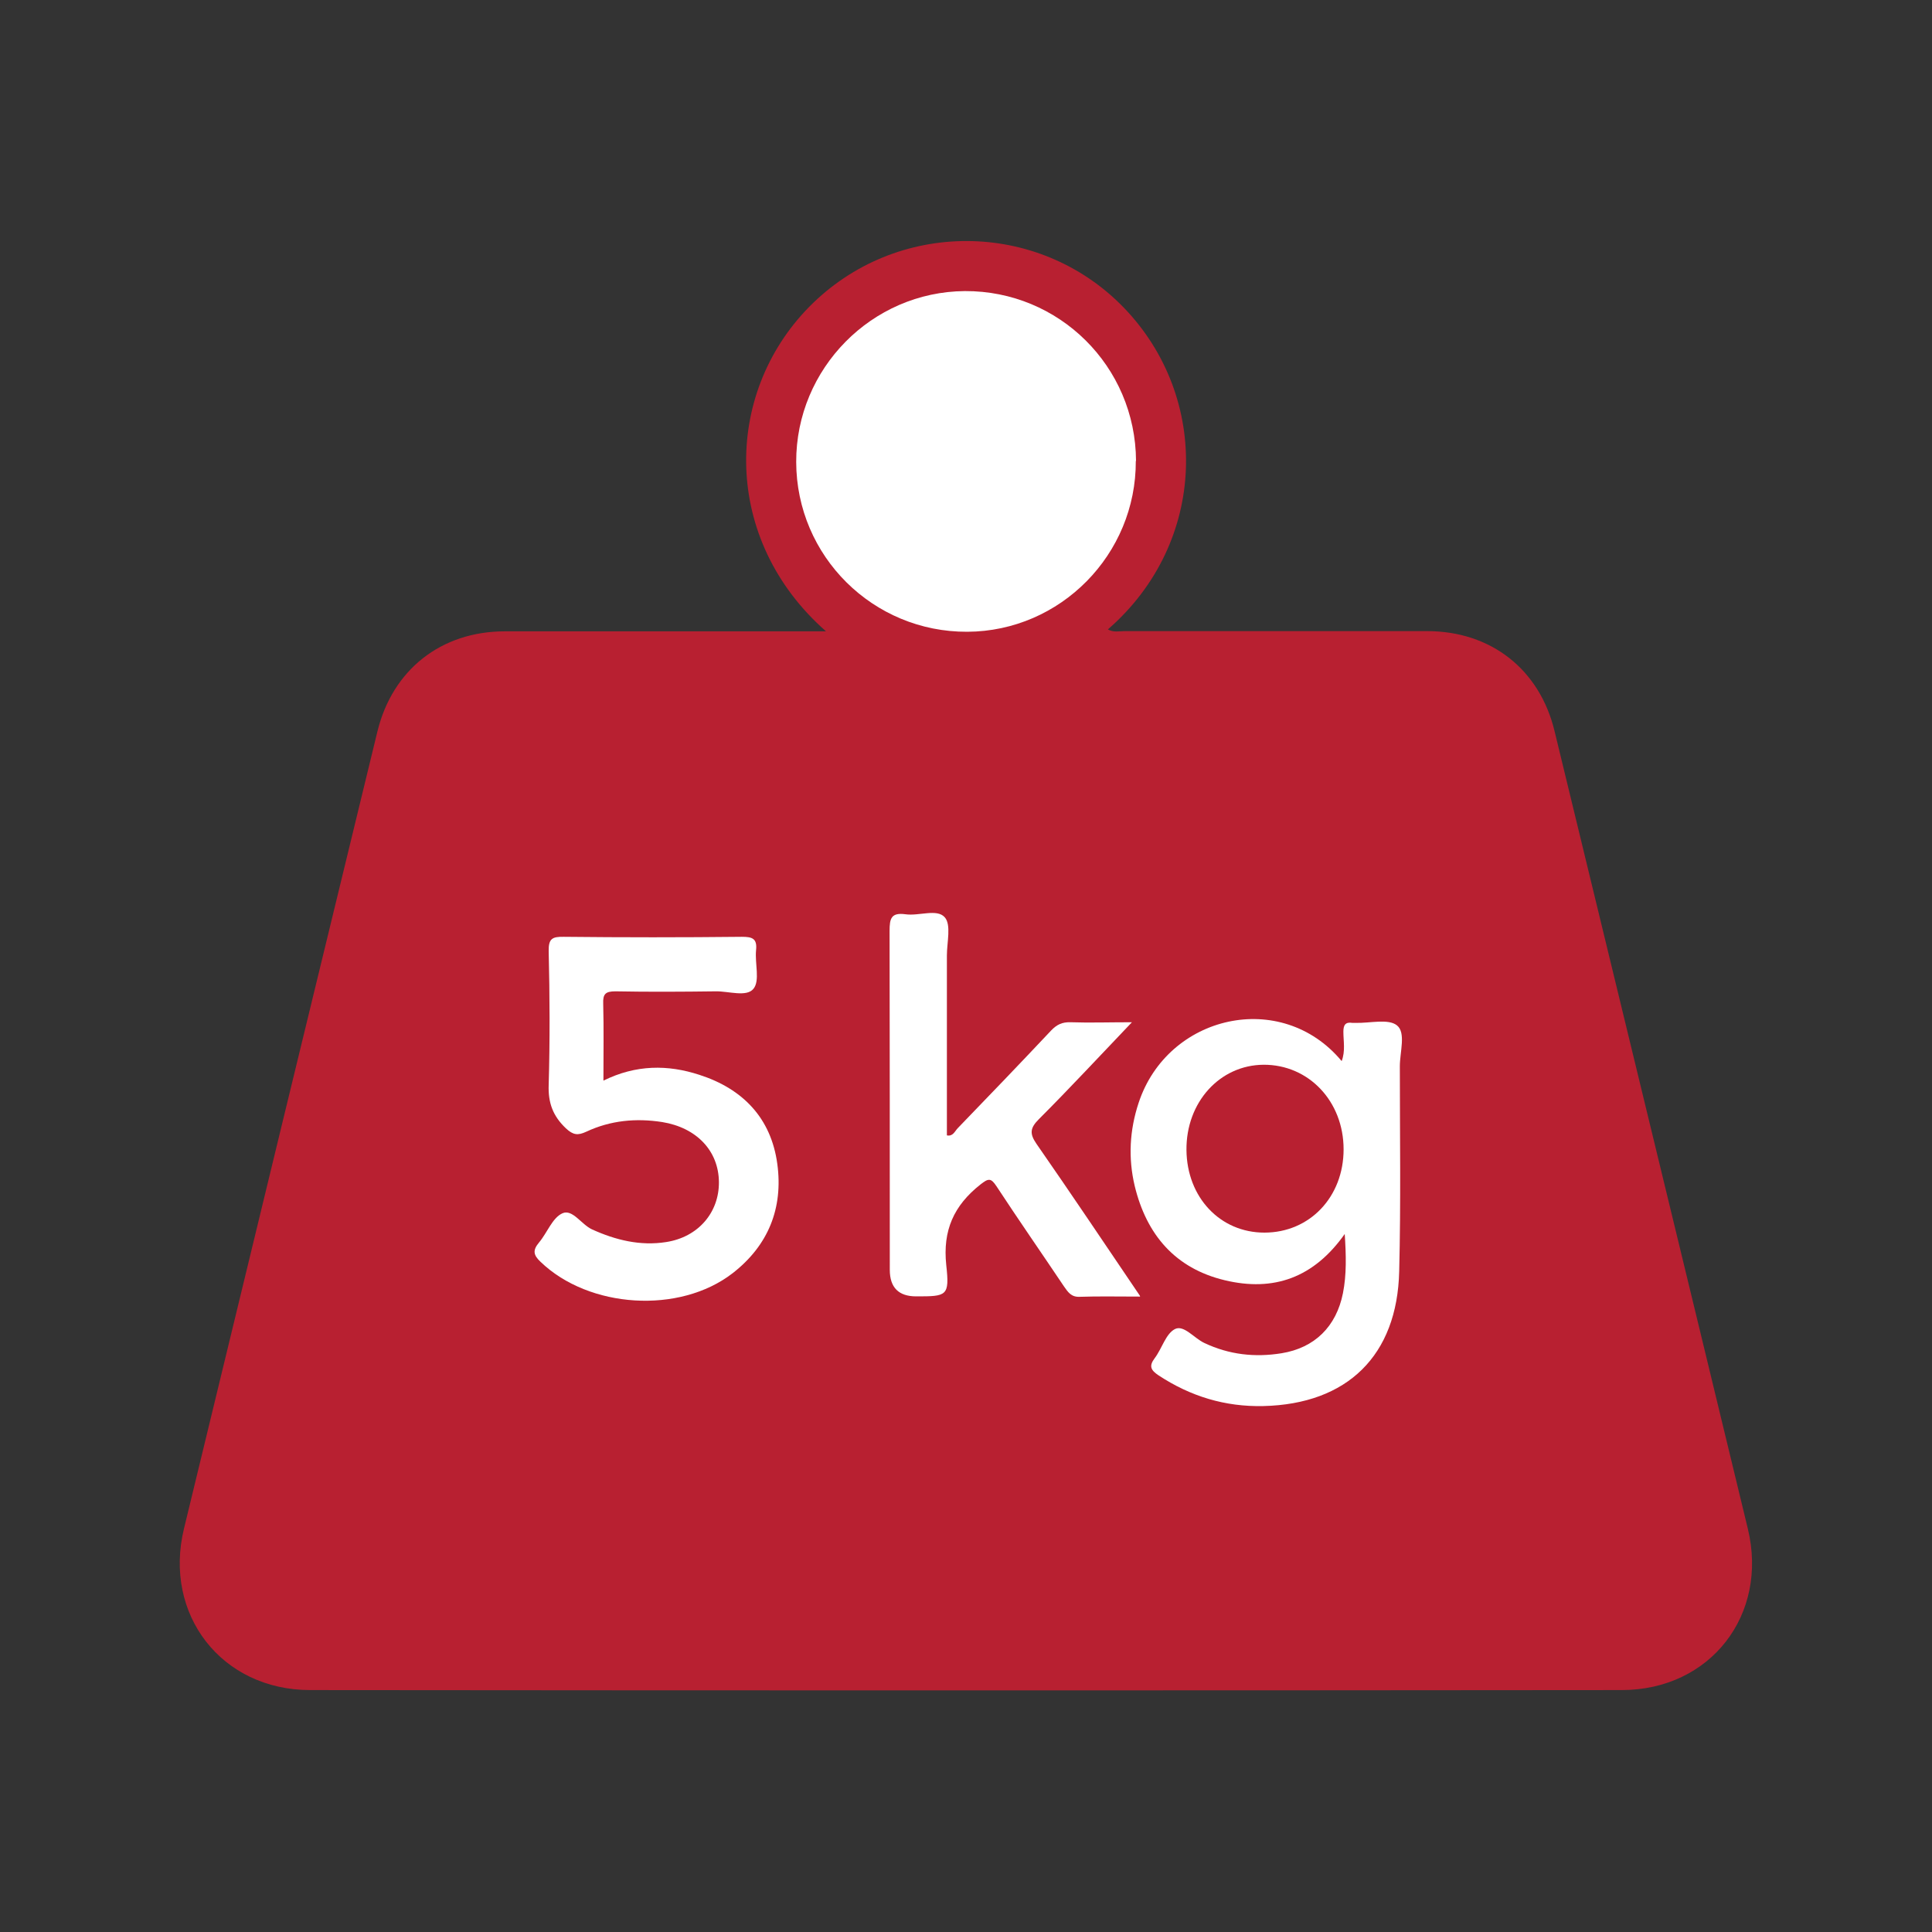
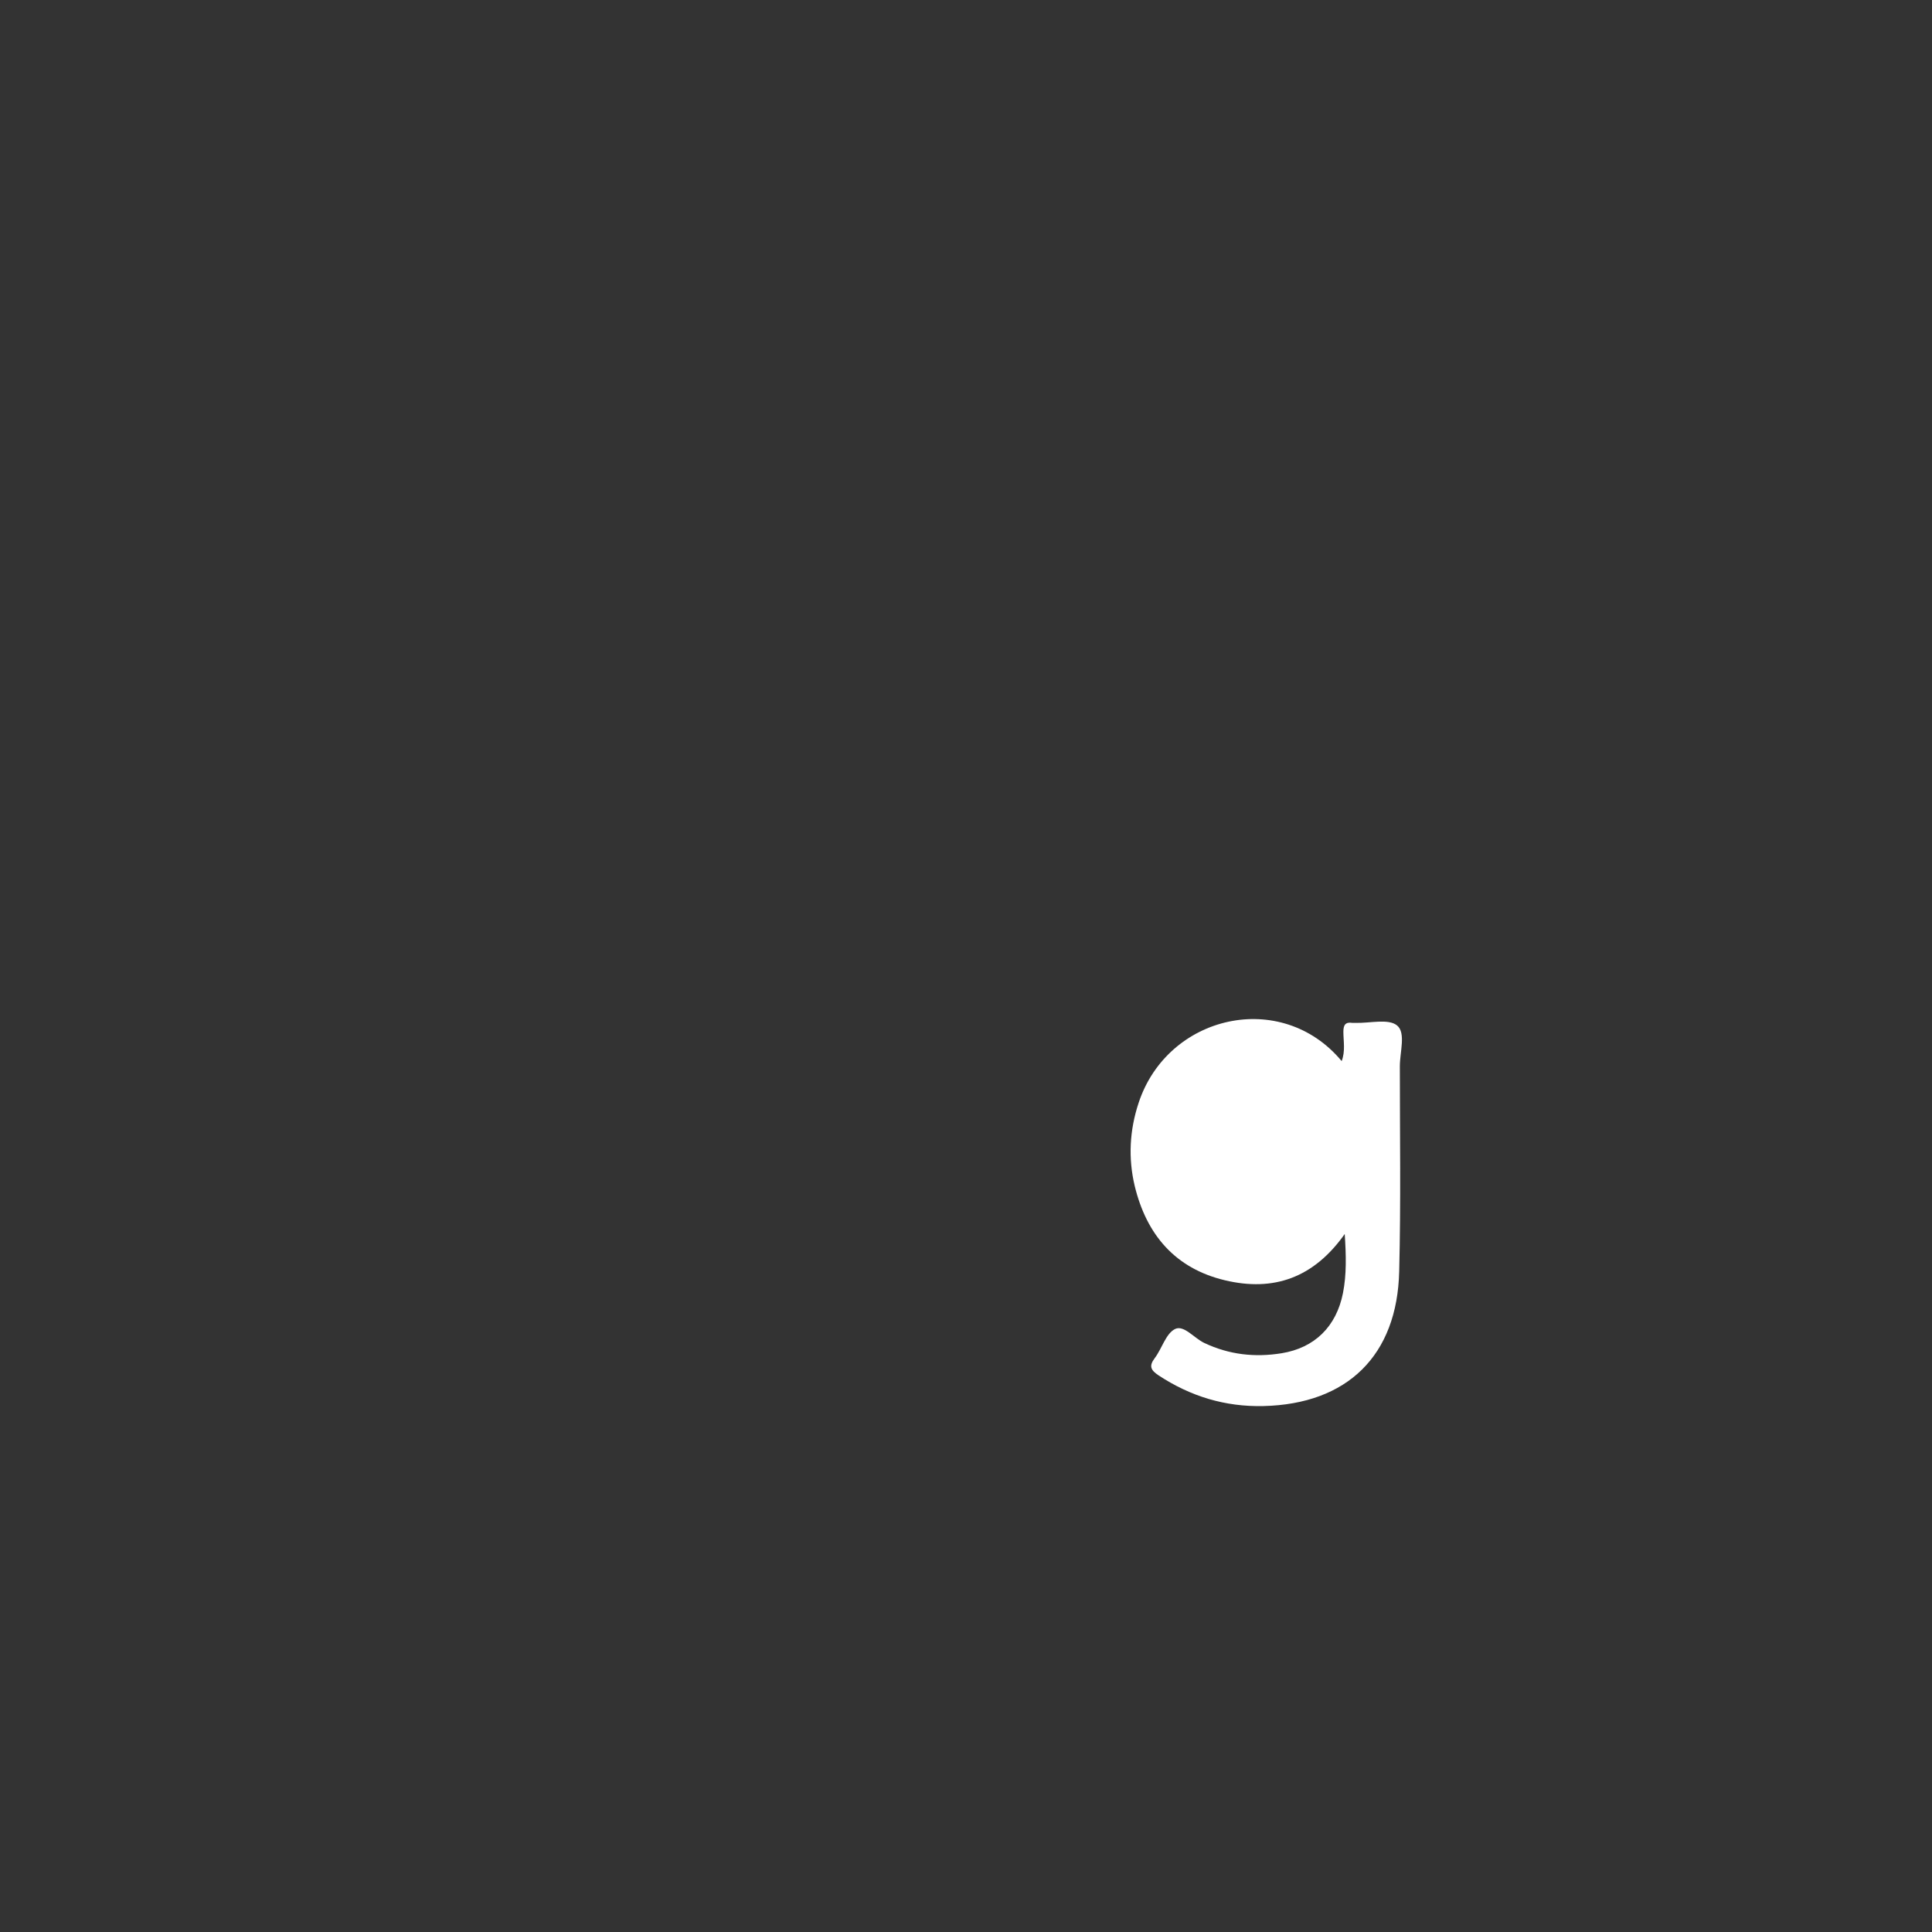
<svg xmlns="http://www.w3.org/2000/svg" id="uuid-73530c88-b170-4996-a8bb-9358654ba538" data-name="Layer 1" viewBox="0 0 90 90">
  <rect x="0" y="0" width="90" height="90" fill="#333333" stroke="none" />
  <defs>
    <style>
      .uuid-fc9d27dc-9175-4b4d-9c05-66419bfcd519 {
        fill: #fff;
      }

      .uuid-fc9d27dc-9175-4b4d-9c05-66419bfcd519, .uuid-cf53caad-5457-4319-b70a-cf85c10b67e8 {
        stroke-width: 0px;
      }

      .uuid-cf53caad-5457-4319-b70a-cf85c10b67e8 {
        fill: #b82031;
      }
    </style>
  </defs>
-   <path class="uuid-cf53caad-5457-4319-b70a-cf85c10b67e8" d="m38.49,29.42c-4.87-4.27-4.8-11.05-.8-15.12,4.04-4.11,10.67-4.09,14.66.03,4.04,4.18,3.92,10.94-.74,14.99.26.15.53.08.78.08,4.7,0,9.39,0,14.09,0,2.98,0,5.25,1.79,5.94,4.67,3,12.38,6.01,24.76,9,37.14.97,4.01-1.74,7.52-5.88,7.52-20.36.02-40.72.02-61.09,0-4.13,0-6.85-3.52-5.88-7.52,3-12.38,6-24.76,9.01-37.13.7-2.88,2.97-4.67,5.94-4.67,4.7,0,9.39,0,14.09,0,.24,0,.48,0,.88,0Z" />
-   <path class="uuid-fc9d27dc-9175-4b4d-9c05-66419bfcd519" d="m52.91,21.47c.02,4.36-3.51,7.94-7.85,7.96-4.39.02-7.96-3.52-7.97-7.91-.01-4.35,3.52-7.93,7.86-7.96,4.39-.02,7.95,3.51,7.97,7.91Z" />
  <path class="uuid-fc9d27dc-9175-4b4d-9c05-66419bfcd519" d="m62.66,57.46c-1.46,2.08-3.34,2.72-5.6,2.18-2.31-.55-3.65-2.12-4.2-4.39-.31-1.3-.24-2.6.18-3.87,1.35-4.11,6.65-5.33,9.46-1.95.18-.47.08-.93.08-1.37,0-.32.1-.46.42-.41.05,0,.1,0,.15,0,.66.02,1.53-.21,1.93.12.42.34.13,1.24.13,1.9,0,3.18.05,6.37-.03,9.55-.09,3.93-2.42,6.19-6.33,6.28-1.78.04-3.39-.45-4.88-1.43-.36-.24-.46-.43-.18-.8.34-.45.52-1.15.95-1.36.41-.2.89.43,1.36.65,1.16.55,2.36.68,3.6.48,1.54-.25,2.55-1.24,2.86-2.8.17-.86.15-1.75.08-2.79Z" />
-   <path class="uuid-fc9d27dc-9175-4b4d-9c05-66419bfcd519" d="m28.11,50.34c1.52-.75,3-.75,4.47-.27,2.02.65,3.34,2.01,3.63,4.15.28,2.06-.42,3.8-2.08,5.09-2.48,1.92-6.7,1.64-8.95-.53-.34-.32-.37-.54-.07-.9.38-.45.62-1.15,1.09-1.36.47-.21.88.52,1.38.75,1.1.5,2.25.78,3.45.59,1.5-.23,2.47-1.38,2.46-2.79-.01-1.46-1.04-2.54-2.64-2.8-1.22-.19-2.41-.08-3.54.45-.39.18-.61.16-.95-.16-.6-.57-.83-1.18-.8-2.02.06-2.07.05-4.15,0-6.23-.01-.58.16-.68.7-.67,2.77.03,5.53.03,8.3,0,.49,0,.72.08.66.63-.06.61.19,1.41-.12,1.79-.32.4-1.15.11-1.76.12-1.56.02-3.11.03-4.67,0-.46,0-.59.12-.57.58.03,1.16.01,2.32.01,3.6Z" />
-   <path class="uuid-fc9d27dc-9175-4b4d-9c05-66419bfcd519" d="m53.11,60.4c-1.04,0-1.93-.02-2.81.01-.4.02-.55-.22-.74-.49-1.04-1.55-2.11-3.09-3.14-4.66-.26-.39-.37-.38-.75-.08-1.24.98-1.76,2.14-1.59,3.75.16,1.45.03,1.46-1.4,1.46q-1.23,0-1.23-1.24c0-5.26,0-10.52-.01-15.78,0-.58.07-.87.74-.78.63.09,1.47-.27,1.83.14.31.35.1,1.17.1,1.78,0,2.79,0,5.58,0,8.38.29.06.37-.2.51-.34,1.46-1.51,2.91-3.02,4.35-4.55.26-.27.51-.39.89-.38.9.03,1.81,0,2.87,0-1.51,1.58-2.89,3.07-4.33,4.51-.41.41-.45.67-.12,1.15,1.6,2.3,3.16,4.63,4.82,7.08Z" />
-   <path class="uuid-cf53caad-5457-4319-b70a-cf85c10b67e8" d="m58.86,49.6c2.11-.01,3.73,1.71,3.73,3.94,0,2.22-1.58,3.88-3.69,3.88-2.06,0-3.61-1.64-3.63-3.85-.02-2.22,1.55-3.96,3.6-3.97Z" />
</svg>